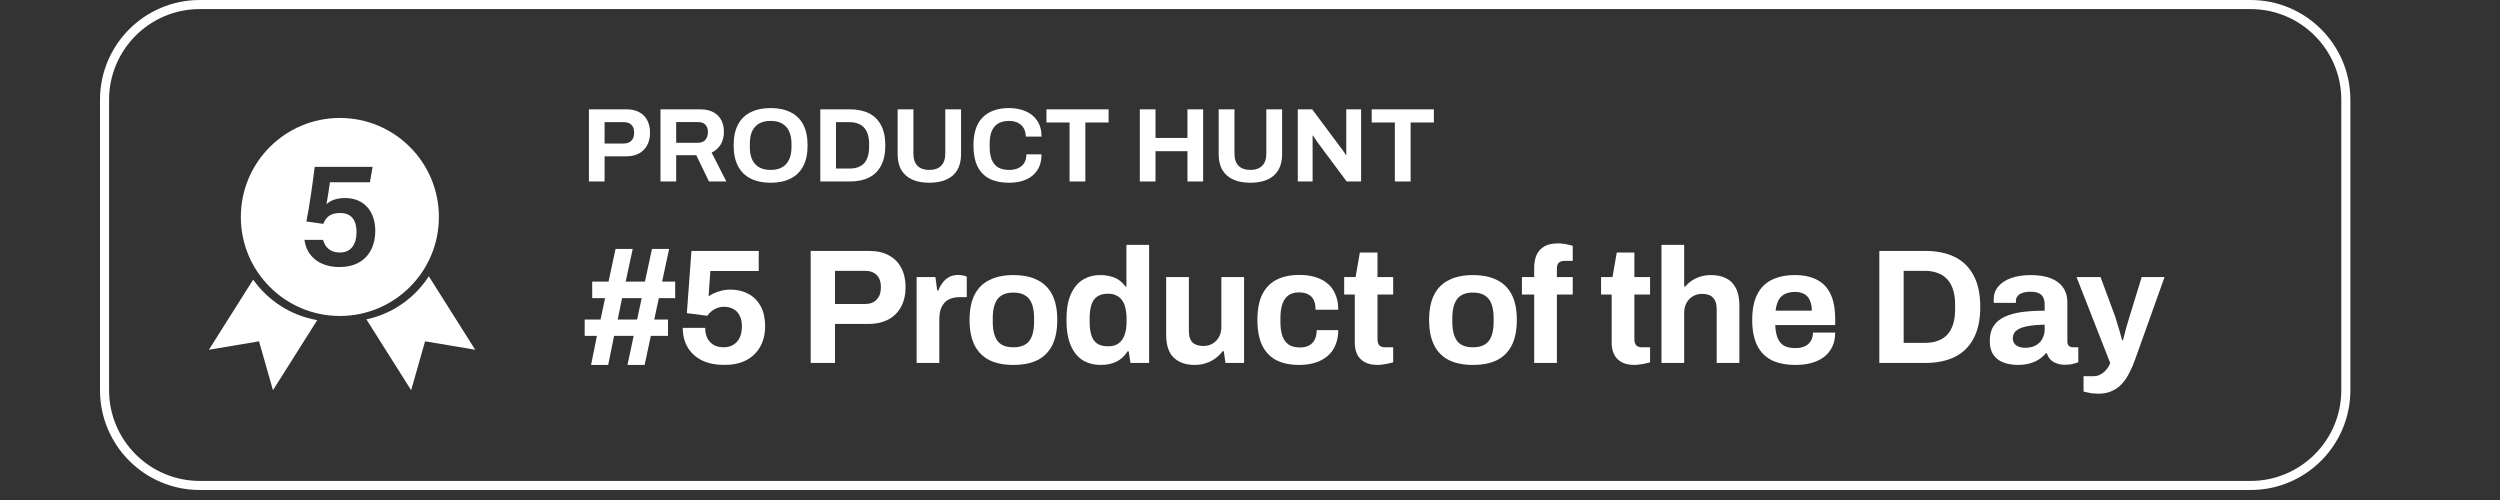
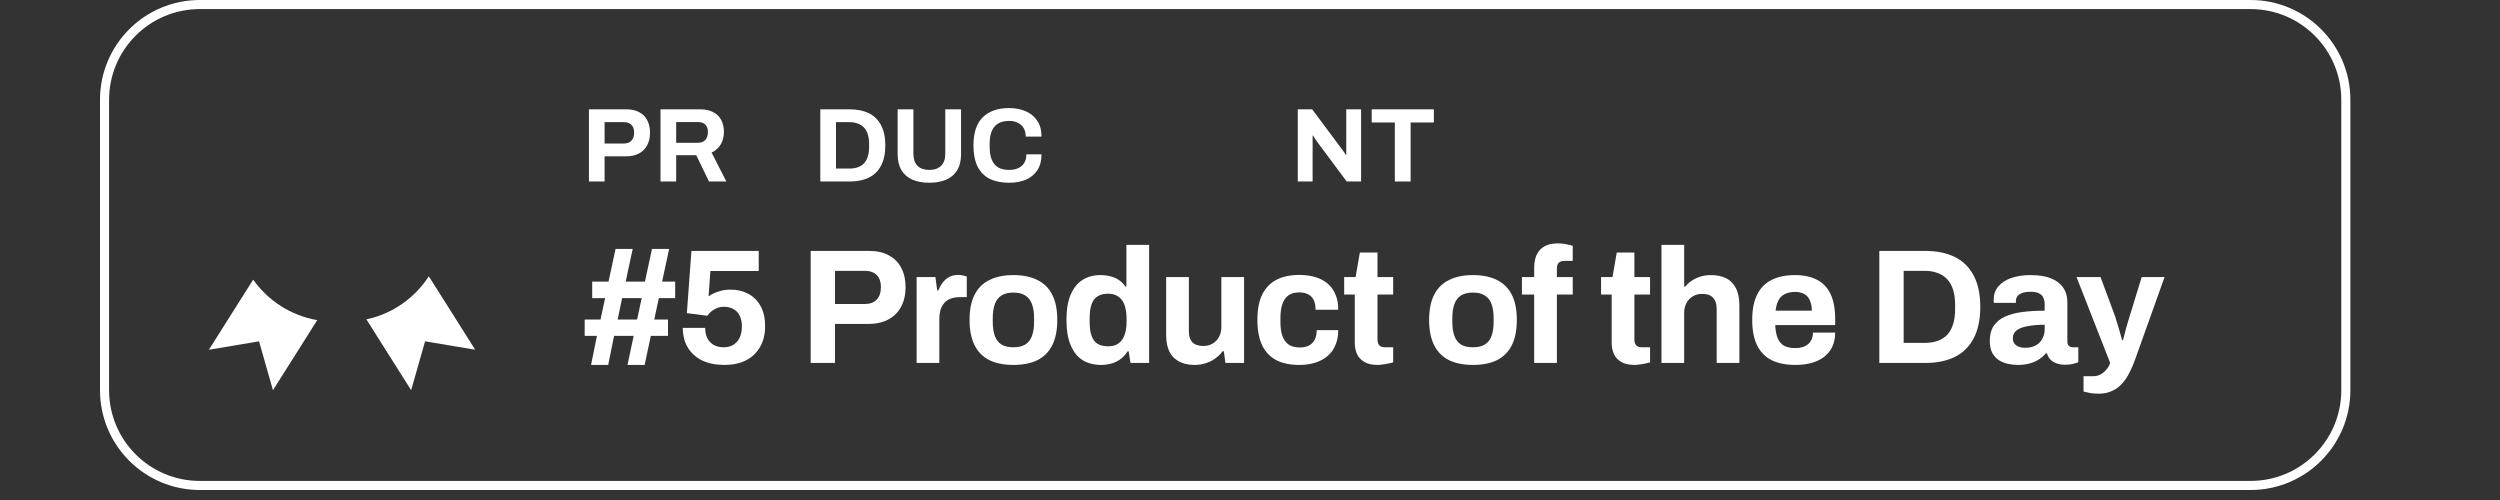
<svg xmlns="http://www.w3.org/2000/svg" width="500" height="100" viewBox="0 0 500 100" fill="none">
  <rect x="0" y="0" width="500" height="100" fill="#333333" stroke="none" />
  <path fill-rule="evenodd" clip-rule="evenodd" d="M39.963 0H450.111C461.136 0 470.074 8.938 470.074 19.963V78.037C470.074 89.062 461.136 98 450.111 98H39.963C28.938 98 20 89.062 20 78.037V19.963C20 8.938 28.938 0 39.963 0ZM39.963 1.815C29.94 1.815 21.815 9.94 21.815 19.963V78.037C21.815 88.06 29.94 96.185 39.963 96.185H450.111C460.134 96.185 468.259 88.06 468.259 78.037V19.963C468.259 9.94 460.134 1.815 450.111 1.815H39.963Z" fill="white" />
  <path d="M278.968 36.297V24.497H274.34V21.867H286.771V24.497H282.123V36.297H278.968Z" fill="white" />
  <path d="M259.556 36.297V21.867H262.437L268.243 29.65C268.327 29.748 268.432 29.888 268.558 30.071C268.684 30.239 268.804 30.407 268.916 30.575C269.028 30.744 269.105 30.877 269.147 30.975H269.252C269.252 30.737 269.252 30.505 269.252 30.281C269.252 30.043 269.252 29.832 269.252 29.65V21.867H272.218V36.297H269.336L263.405 28.325C263.265 28.128 263.118 27.911 262.963 27.673C262.809 27.434 262.697 27.252 262.627 27.126H262.522C262.522 27.336 262.522 27.547 262.522 27.757C262.522 27.953 262.522 28.142 262.522 28.325V36.297H259.556Z" fill="white" />
-   <path d="M250.069 36.549C248.751 36.549 247.615 36.339 246.662 35.918C245.722 35.497 245 34.866 244.495 34.025C243.991 33.169 243.738 32.111 243.738 30.849V21.867H246.893V30.765C246.893 31.802 247.167 32.602 247.714 33.163C248.261 33.709 249.046 33.983 250.069 33.983C251.093 33.983 251.878 33.709 252.425 33.163C252.986 32.602 253.267 31.802 253.267 30.765V21.867H256.422V30.849C256.422 32.111 256.169 33.169 255.664 34.025C255.16 34.866 254.43 35.497 253.477 35.918C252.537 36.339 251.402 36.549 250.069 36.549Z" fill="white" />
-   <path d="M227.965 36.297V21.867H231.099V27.589H237.493V21.867H240.627V36.297H237.493V30.239H231.099V36.297H227.965Z" fill="white" />
-   <path d="M213.916 36.297V24.497H209.289V21.867H221.72V24.497H217.071V36.297H213.916Z" fill="white" />
  <path d="M201.803 36.549C200.303 36.549 199.02 36.289 197.954 35.771C196.888 35.238 196.075 34.417 195.514 33.31C194.967 32.202 194.694 30.793 194.694 29.082C194.694 26.558 195.311 24.686 196.545 23.466C197.793 22.232 199.546 21.615 201.803 21.615C203.037 21.615 204.145 21.825 205.127 22.246C206.108 22.667 206.879 23.298 207.44 24.139C208.015 24.98 208.303 26.039 208.303 27.315H205.148C205.148 26.642 205.007 26.074 204.727 25.611C204.461 25.149 204.075 24.798 203.57 24.56C203.079 24.307 202.504 24.181 201.845 24.181C200.948 24.181 200.205 24.356 199.616 24.707C199.041 25.058 198.613 25.576 198.333 26.263C198.066 26.936 197.933 27.764 197.933 28.745V29.398C197.933 30.407 198.073 31.255 198.354 31.942C198.634 32.616 199.055 33.127 199.616 33.478C200.191 33.815 200.927 33.983 201.824 33.983C202.526 33.983 203.135 33.864 203.654 33.625C204.173 33.387 204.573 33.036 204.853 32.574C205.134 32.111 205.274 31.543 205.274 30.87H208.303C208.303 32.146 208.022 33.205 207.461 34.046C206.915 34.887 206.15 35.518 205.169 35.939C204.187 36.346 203.065 36.549 201.803 36.549Z" fill="white" />
  <path d="M185.858 36.549C184.54 36.549 183.404 36.339 182.451 35.918C181.511 35.497 180.789 34.866 180.284 34.025C179.779 33.169 179.527 32.111 179.527 30.849V21.867H182.682V30.765C182.682 31.802 182.955 32.602 183.502 33.163C184.049 33.709 184.834 33.983 185.858 33.983C186.882 33.983 187.667 33.709 188.214 33.163C188.775 32.602 189.055 31.802 189.055 30.765V21.867H192.21V30.849C192.21 32.111 191.958 33.169 191.453 34.025C190.948 34.866 190.219 35.497 189.265 35.918C188.326 36.339 187.19 36.549 185.858 36.549Z" fill="white" />
  <path d="M164.062 36.297V21.867H169.951C171.452 21.867 172.728 22.127 173.779 22.646C174.831 23.165 175.637 23.957 176.198 25.023C176.773 26.074 177.061 27.427 177.061 29.082C177.061 30.723 176.773 32.076 176.198 33.142C175.637 34.207 174.831 34.999 173.779 35.518C172.728 36.037 171.452 36.297 169.951 36.297H164.062ZM167.196 33.709H169.93C170.561 33.709 171.122 33.618 171.613 33.436C172.104 33.254 172.51 32.987 172.833 32.637C173.155 32.272 173.401 31.823 173.569 31.291C173.737 30.744 173.821 30.113 173.821 29.398V28.767C173.821 28.051 173.737 27.427 173.569 26.895C173.401 26.348 173.155 25.899 172.833 25.548C172.51 25.184 172.104 24.91 171.613 24.728C171.122 24.532 170.561 24.433 169.93 24.433H167.196V33.709Z" fill="white" />
-   <path d="M154.114 36.549C152.585 36.549 151.267 36.276 150.159 35.729C149.051 35.182 148.203 34.354 147.614 33.247C147.025 32.139 146.731 30.751 146.731 29.082C146.731 27.385 147.025 25.99 147.614 24.896C148.203 23.788 149.051 22.968 150.159 22.435C151.267 21.888 152.585 21.615 154.114 21.615C155.67 21.615 156.995 21.888 158.089 22.435C159.197 22.968 160.045 23.788 160.634 24.896C161.223 25.99 161.517 27.385 161.517 29.082C161.517 30.751 161.223 32.139 160.634 33.247C160.045 34.354 159.197 35.182 158.089 35.729C156.995 36.276 155.67 36.549 154.114 36.549ZM154.114 33.983C154.801 33.983 155.404 33.885 155.923 33.688C156.441 33.492 156.876 33.198 157.227 32.805C157.577 32.412 157.844 31.936 158.026 31.375C158.208 30.8 158.299 30.148 158.299 29.419V28.767C158.299 28.023 158.208 27.364 158.026 26.789C157.844 26.214 157.577 25.738 157.227 25.359C156.876 24.966 156.441 24.672 155.923 24.476C155.404 24.279 154.801 24.181 154.114 24.181C153.441 24.181 152.845 24.279 152.326 24.476C151.807 24.672 151.372 24.966 151.022 25.359C150.671 25.738 150.405 26.214 150.222 26.789C150.054 27.364 149.97 28.023 149.97 28.767V29.419C149.97 30.148 150.054 30.8 150.222 31.375C150.405 31.936 150.671 32.412 151.022 32.805C151.372 33.198 151.807 33.492 152.326 33.688C152.845 33.885 153.441 33.983 154.114 33.983Z" fill="white" />
  <path d="M132.101 36.297V21.867H140.009C141.075 21.867 141.958 22.057 142.66 22.435C143.375 22.814 143.908 23.347 144.258 24.034C144.609 24.707 144.784 25.485 144.784 26.369C144.784 27.308 144.574 28.142 144.153 28.872C143.732 29.587 143.122 30.134 142.323 30.512L145.268 36.297H141.797L139.252 31.038H135.235V36.297H132.101ZM135.235 28.556H139.589C140.22 28.556 140.71 28.367 141.061 27.988C141.412 27.596 141.587 27.07 141.587 26.411C141.587 25.99 141.51 25.633 141.355 25.338C141.201 25.029 140.977 24.798 140.682 24.644C140.388 24.49 140.023 24.413 139.589 24.413H135.235V28.556Z" fill="white" />
  <path d="M117.784 36.297V21.867H125.293C126.331 21.867 127.193 22.064 127.88 22.456C128.581 22.835 129.107 23.375 129.458 24.076C129.822 24.763 130.005 25.583 130.005 26.537C130.005 27.49 129.815 28.325 129.437 29.04C129.072 29.741 128.532 30.288 127.817 30.681C127.102 31.073 126.226 31.27 125.188 31.27H120.918V36.297H117.784ZM120.918 28.703H124.767C125.426 28.703 125.931 28.514 126.282 28.136C126.646 27.757 126.829 27.231 126.829 26.558C126.829 26.095 126.751 25.71 126.597 25.401C126.443 25.093 126.212 24.854 125.903 24.686C125.609 24.518 125.23 24.433 124.767 24.433H120.918V28.703Z" fill="white" />
  <path d="M419.748 78.734C418.943 78.734 418.267 78.669 417.723 78.538C417.2 78.429 416.863 78.353 416.71 78.309V75.239H418.703C419.247 75.239 419.737 75.108 420.173 74.847C420.609 74.607 420.99 74.28 421.316 73.867C421.643 73.475 421.883 73.05 422.035 72.593L415.306 55.41H420.108L423.048 63.348C423.178 63.718 423.32 64.186 423.472 64.753C423.647 65.297 423.821 65.874 423.995 66.484C424.169 67.072 424.311 67.595 424.42 68.052H424.583C424.67 67.747 424.768 67.388 424.877 66.974C424.986 66.56 425.095 66.135 425.204 65.7C425.334 65.264 425.454 64.851 425.563 64.459C425.694 64.045 425.803 63.685 425.89 63.381L428.34 55.41H432.913L427.066 71.776C426.739 72.734 426.358 73.627 425.922 74.455C425.509 75.304 425.019 76.044 424.452 76.676C423.886 77.329 423.211 77.83 422.427 78.179C421.665 78.549 420.772 78.734 419.748 78.734Z" fill="white" />
  <path d="M403.51 72.984C402.944 72.984 402.334 72.919 401.681 72.788C401.049 72.658 400.45 72.429 399.884 72.103C399.318 71.754 398.85 71.264 398.479 70.632C398.131 69.979 397.957 69.152 397.957 68.15C397.957 66.952 398.218 65.961 398.741 65.177C399.263 64.393 400.004 63.783 400.962 63.348C401.942 62.891 403.107 62.575 404.457 62.401C405.808 62.226 407.299 62.139 408.933 62.139V60.865C408.933 60.364 408.846 59.929 408.671 59.559C408.519 59.188 408.236 58.894 407.822 58.676C407.43 58.459 406.875 58.35 406.156 58.35C405.437 58.35 404.849 58.437 404.392 58.611C403.956 58.785 403.641 59.014 403.445 59.297C403.27 59.559 403.183 59.852 403.183 60.179V60.571H398.773C398.752 60.462 398.741 60.364 398.741 60.277C398.741 60.168 398.741 60.038 398.741 59.885C398.741 58.883 399.046 58.023 399.655 57.304C400.265 56.564 401.125 55.998 402.236 55.606C403.347 55.214 404.642 55.018 406.123 55.018C407.713 55.018 409.042 55.225 410.109 55.639C411.198 56.052 412.025 56.662 412.591 57.468C413.179 58.274 413.473 59.286 413.473 60.506V68.313C413.473 68.705 413.582 68.999 413.8 69.195C414.04 69.369 414.301 69.457 414.584 69.457H415.662V72.429C415.444 72.538 415.107 72.647 414.649 72.756C414.192 72.886 413.637 72.952 412.983 72.952C412.352 72.952 411.786 72.854 411.285 72.658C410.806 72.484 410.403 72.233 410.076 71.906C409.749 71.558 409.521 71.144 409.39 70.665H409.161C408.791 71.123 408.334 71.525 407.789 71.874C407.267 72.222 406.646 72.495 405.927 72.691C405.23 72.886 404.425 72.984 403.51 72.984ZM405.045 69.555C405.655 69.555 406.2 69.467 406.679 69.293C407.158 69.097 407.561 68.847 407.887 68.542C408.214 68.215 408.464 67.823 408.639 67.366C408.835 66.909 408.933 66.418 408.933 65.896V64.948C407.713 64.948 406.624 65.036 405.666 65.21C404.708 65.362 403.946 65.635 403.379 66.026C402.835 66.418 402.563 66.963 402.563 67.66C402.563 68.052 402.661 68.389 402.857 68.672C403.053 68.956 403.336 69.173 403.706 69.326C404.076 69.478 404.523 69.555 405.045 69.555Z" fill="white" />
  <path d="M375.865 72.593V50.184H385.012C387.342 50.184 389.324 50.587 390.957 51.392C392.59 52.198 393.843 53.429 394.714 55.084C395.607 56.717 396.053 58.819 396.053 61.389C396.053 63.937 395.607 66.038 394.714 67.693C393.843 69.348 392.59 70.579 390.957 71.385C389.324 72.19 387.342 72.593 385.012 72.593H375.865ZM380.732 68.575H384.979C385.959 68.575 386.83 68.434 387.592 68.15C388.355 67.867 388.986 67.454 389.487 66.909C389.988 66.343 390.369 65.646 390.63 64.819C390.892 63.969 391.022 62.989 391.022 61.879V60.898C391.022 59.788 390.892 58.819 390.63 57.991C390.369 57.142 389.988 56.445 389.487 55.901C388.986 55.334 388.355 54.91 387.592 54.627C386.83 54.322 385.959 54.169 384.979 54.169H380.732V68.575Z" fill="white" />
  <path d="M359.099 72.984C357.204 72.984 355.614 72.669 354.329 72.037C353.044 71.384 352.075 70.393 351.422 69.064C350.769 67.736 350.442 66.048 350.442 64.001C350.442 61.932 350.769 60.245 351.422 58.938C352.075 57.609 353.033 56.629 354.297 55.998C355.581 55.344 357.149 55.018 359.001 55.018C360.743 55.018 362.213 55.334 363.411 55.965C364.608 56.575 365.512 57.533 366.122 58.84C366.732 60.125 367.037 61.791 367.037 63.838V65.014H355.048C355.091 66.016 355.244 66.865 355.505 67.562C355.788 68.259 356.213 68.781 356.779 69.13C357.367 69.457 358.14 69.62 359.099 69.62C359.621 69.62 360.089 69.555 360.503 69.424C360.939 69.293 361.309 69.097 361.614 68.836C361.919 68.575 362.158 68.248 362.333 67.856C362.507 67.464 362.594 67.017 362.594 66.516H367.037C367.037 67.605 366.841 68.553 366.449 69.359C366.057 70.164 365.512 70.839 364.815 71.384C364.118 71.906 363.28 72.309 362.3 72.593C361.342 72.854 360.275 72.984 359.099 72.984ZM355.113 62.139H362.365C362.365 61.486 362.278 60.92 362.104 60.441C361.951 59.961 361.734 59.569 361.451 59.264C361.167 58.96 360.819 58.742 360.405 58.611C360.013 58.459 359.567 58.383 359.066 58.383C358.238 58.383 357.541 58.524 356.975 58.807C356.431 59.069 356.006 59.482 355.701 60.048C355.418 60.593 355.222 61.29 355.113 62.139Z" fill="white" />
  <path d="M332.294 72.593V48.975H336.834V57.305H337.063C337.433 56.847 337.869 56.455 338.37 56.129C338.892 55.78 339.469 55.508 340.101 55.312C340.754 55.116 341.462 55.018 342.224 55.018C343.357 55.018 344.348 55.225 345.197 55.639C346.046 56.052 346.7 56.706 347.157 57.599C347.636 58.492 347.876 59.657 347.876 61.094V72.593H343.335V61.813C343.335 61.268 343.27 60.811 343.139 60.441C343.008 60.049 342.812 59.733 342.551 59.493C342.311 59.232 342.007 59.047 341.636 58.938C341.266 58.829 340.852 58.775 340.395 58.775C339.72 58.775 339.11 58.938 338.566 59.265C338.021 59.591 337.597 60.038 337.292 60.604C336.987 61.17 336.834 61.824 336.834 62.564V72.593H332.294Z" fill="white" />
  <path d="M326.91 72.984C325.822 72.984 324.94 72.788 324.264 72.396C323.589 72.004 323.099 71.481 322.794 70.828C322.49 70.153 322.337 69.413 322.337 68.607V58.905H320.214V55.41H322.5L323.35 50.51H326.878V55.41H330.014V58.905H326.878V67.856C326.878 68.378 326.998 68.781 327.237 69.064C327.477 69.326 327.869 69.456 328.413 69.456H330.014V72.462C329.752 72.549 329.448 72.625 329.099 72.69C328.751 72.777 328.38 72.843 327.988 72.886C327.596 72.951 327.237 72.984 326.91 72.984Z" fill="white" />
  <path d="M306.837 72.592V58.905H304.387V55.41H306.837V53.515C306.837 52.578 306.99 51.751 307.295 51.032C307.621 50.292 308.133 49.715 308.83 49.301C309.527 48.887 310.452 48.68 311.607 48.68C311.933 48.68 312.271 48.702 312.619 48.745C312.99 48.789 313.338 48.854 313.665 48.941C314.013 49.007 314.307 49.083 314.547 49.17V52.175H312.913C312.391 52.175 311.999 52.306 311.737 52.568C311.498 52.829 311.378 53.21 311.378 53.711V55.41H314.547V58.905H311.378V72.592H306.837Z" fill="white" />
  <path d="M294.577 72.984C292.705 72.984 291.115 72.669 289.808 72.037C288.501 71.384 287.511 70.393 286.835 69.064C286.16 67.714 285.823 66.026 285.823 64.001C285.823 61.932 286.16 60.245 286.835 58.938C287.511 57.609 288.501 56.629 289.808 55.998C291.115 55.344 292.705 55.018 294.577 55.018C296.494 55.018 298.095 55.344 299.379 55.998C300.686 56.629 301.677 57.609 302.352 58.938C303.027 60.245 303.365 61.932 303.365 64.001C303.365 66.026 303.027 67.714 302.352 69.064C301.677 70.393 300.686 71.384 299.379 72.037C298.095 72.669 296.494 72.984 294.577 72.984ZM294.577 69.457C295.579 69.457 296.374 69.271 296.962 68.901C297.572 68.531 298.018 67.965 298.301 67.203C298.585 66.44 298.726 65.504 298.726 64.393V63.609C298.726 62.498 298.585 61.562 298.301 60.8C298.018 60.038 297.572 59.471 296.962 59.101C296.374 58.709 295.579 58.513 294.577 58.513C293.597 58.513 292.803 58.709 292.193 59.101C291.605 59.471 291.169 60.038 290.886 60.8C290.603 61.562 290.461 62.498 290.461 63.609V64.393C290.461 65.504 290.603 66.44 290.886 67.203C291.169 67.965 291.605 68.531 292.193 68.901C292.803 69.271 293.597 69.457 294.577 69.457Z" fill="white" />
  <path d="M275.53 72.984C274.441 72.984 273.559 72.788 272.884 72.396C272.209 72.004 271.719 71.481 271.414 70.828C271.109 70.153 270.957 69.413 270.957 68.607V58.905H268.834V55.41H271.12L271.97 50.51H275.498V55.41H278.634V58.905H275.498V67.856C275.498 68.378 275.617 68.781 275.857 69.064C276.096 69.326 276.489 69.456 277.033 69.456H278.634V72.462C278.372 72.549 278.067 72.625 277.719 72.69C277.37 72.777 277 72.843 276.608 72.886C276.216 72.951 275.857 72.984 275.53 72.984Z" fill="white" />
  <path d="M259.875 72.985C258.045 72.985 256.51 72.669 255.269 72.038C254.027 71.384 253.08 70.393 252.427 69.065C251.795 67.715 251.479 66.027 251.479 64.002C251.479 61.933 251.795 60.245 252.427 58.938C253.08 57.61 254.027 56.619 255.269 55.966C256.532 55.312 258.067 54.986 259.875 54.986C261.051 54.986 262.107 55.127 263.043 55.41C264.002 55.693 264.829 56.129 265.526 56.717C266.223 57.305 266.746 58.035 267.094 58.906C267.464 59.755 267.649 60.768 267.649 61.944H263.109C263.109 61.16 262.989 60.517 262.749 60.016C262.51 59.515 262.14 59.134 261.639 58.873C261.16 58.612 260.55 58.481 259.809 58.481C258.938 58.481 258.23 58.677 257.686 59.069C257.142 59.461 256.739 60.038 256.477 60.8C256.216 61.562 256.085 62.51 256.085 63.642V64.394C256.085 65.504 256.216 66.441 256.477 67.203C256.76 67.965 257.185 68.542 257.751 68.934C258.318 69.305 259.058 69.49 259.973 69.49C260.713 69.49 261.323 69.359 261.802 69.098C262.303 68.836 262.684 68.444 262.945 67.922C263.207 67.399 263.337 66.767 263.337 66.027H267.649C267.649 67.138 267.464 68.129 267.094 69C266.746 69.871 266.223 70.6 265.526 71.188C264.851 71.776 264.034 72.223 263.076 72.528C262.118 72.832 261.051 72.985 259.875 72.985Z" fill="white" />
  <path d="M238.916 72.985C237.174 72.985 235.791 72.505 234.767 71.547C233.744 70.589 233.232 69.043 233.232 66.909V55.41H237.773V66.157C237.773 66.724 237.838 67.203 237.969 67.595C238.099 67.965 238.285 68.27 238.524 68.509C238.785 68.749 239.101 68.923 239.471 69.032C239.842 69.141 240.255 69.195 240.713 69.195C241.388 69.195 241.998 69.032 242.542 68.705C243.087 68.379 243.511 67.932 243.816 67.366C244.121 66.778 244.273 66.125 244.273 65.406V55.41H248.814V72.593H245.09L244.763 70.241H244.535C244.121 70.785 243.631 71.264 243.065 71.678C242.52 72.092 241.9 72.407 241.203 72.625C240.506 72.865 239.744 72.985 238.916 72.985Z" fill="white" />
  <path d="M220.219 72.985C218.804 72.985 217.573 72.669 216.528 72.037C215.504 71.384 214.709 70.393 214.143 69.065C213.577 67.736 213.294 66.037 213.294 63.969C213.294 61.9 213.577 60.212 214.143 58.905C214.731 57.577 215.526 56.597 216.528 55.965C217.551 55.334 218.727 55.018 220.056 55.018C220.796 55.018 221.482 55.105 222.114 55.279C222.767 55.432 223.333 55.682 223.812 56.031C224.313 56.379 224.738 56.804 225.086 57.305H225.282V48.975H229.823V72.593H226.099L225.74 70.273H225.511C224.945 71.188 224.204 71.874 223.29 72.331C222.375 72.767 221.352 72.985 220.219 72.985ZM221.656 69.261C222.506 69.261 223.192 69.065 223.714 68.673C224.259 68.281 224.662 67.714 224.923 66.974C225.184 66.234 225.315 65.352 225.315 64.328V63.74C225.315 62.978 225.239 62.281 225.086 61.649C224.956 61.018 224.738 60.495 224.433 60.081C224.128 59.646 223.747 59.319 223.29 59.101C222.832 58.862 222.288 58.742 221.656 58.742C220.742 58.742 220.012 58.927 219.468 59.297C218.923 59.646 218.531 60.19 218.292 60.931C218.052 61.649 217.932 62.553 217.932 63.642V64.393C217.932 65.482 218.052 66.386 218.292 67.105C218.531 67.823 218.923 68.368 219.468 68.738C220.012 69.086 220.742 69.261 221.656 69.261Z" fill="white" />
  <path d="M202.667 72.984C200.794 72.984 199.204 72.669 197.898 72.037C196.591 71.384 195.6 70.393 194.925 69.064C194.25 67.714 193.912 66.026 193.912 64.001C193.912 61.932 194.25 60.245 194.925 58.938C195.6 57.609 196.591 56.629 197.898 55.998C199.204 55.344 200.794 55.018 202.667 55.018C204.583 55.018 206.184 55.344 207.469 55.998C208.776 56.629 209.767 57.609 210.442 58.938C211.117 60.245 211.454 61.932 211.454 64.001C211.454 66.026 211.117 67.714 210.442 69.064C209.767 70.393 208.776 71.384 207.469 72.037C206.184 72.669 204.583 72.984 202.667 72.984ZM202.667 69.457C203.669 69.457 204.464 69.271 205.052 68.901C205.661 68.531 206.108 67.965 206.391 67.203C206.674 66.44 206.816 65.504 206.816 64.393V63.609C206.816 62.498 206.674 61.562 206.391 60.8C206.108 60.038 205.661 59.471 205.052 59.101C204.464 58.709 203.669 58.513 202.667 58.513C201.687 58.513 200.892 58.709 200.282 59.101C199.694 59.471 199.259 60.038 198.976 60.8C198.693 61.562 198.551 62.498 198.551 63.609V64.393C198.551 65.504 198.693 66.44 198.976 67.203C199.259 67.965 199.694 68.531 200.282 68.901C200.892 69.271 201.687 69.457 202.667 69.457Z" fill="white" />
  <path d="M183.325 72.593V55.41H187.081L187.441 58.089H187.669C187.887 57.523 188.17 57.011 188.519 56.554C188.867 56.075 189.303 55.693 189.825 55.41C190.348 55.127 190.958 54.986 191.655 54.986C192.025 54.986 192.362 55.029 192.667 55.116C192.972 55.182 193.201 55.247 193.353 55.312V59.428H191.949C191.274 59.428 190.675 59.526 190.152 59.722C189.651 59.897 189.226 60.18 188.878 60.572C188.53 60.964 188.268 61.443 188.094 62.009C187.942 62.575 187.865 63.239 187.865 64.002V72.593H183.325Z" fill="white" />
  <path d="M162.135 72.593V50.184H173.797C175.409 50.184 176.748 50.489 177.815 51.099C178.904 51.687 179.721 52.525 180.265 53.614C180.831 54.681 181.115 55.955 181.115 57.436C181.115 58.917 180.821 60.212 180.233 61.323C179.666 62.412 178.828 63.261 177.717 63.871C176.607 64.481 175.245 64.786 173.634 64.786H167.003V72.593H162.135ZM167.003 60.8H172.981C174.004 60.8 174.788 60.507 175.333 59.919C175.899 59.331 176.182 58.514 176.182 57.468C176.182 56.75 176.062 56.151 175.823 55.672C175.583 55.193 175.224 54.822 174.745 54.561C174.287 54.3 173.699 54.169 172.981 54.169H167.003V60.8Z" fill="white" />
  <path d="M144.886 72.985C143.187 72.985 141.706 72.691 140.443 72.103C139.202 71.493 138.244 70.633 137.569 69.522C136.894 68.412 136.556 67.094 136.556 65.57H141.031C141.031 66.332 141.173 67.018 141.456 67.628C141.761 68.216 142.196 68.673 142.763 69C143.329 69.305 143.993 69.457 144.755 69.457C145.496 69.457 146.127 69.294 146.65 68.967C147.194 68.641 147.619 68.172 147.924 67.562C148.229 66.931 148.381 66.158 148.381 65.243C148.381 64.394 148.229 63.686 147.924 63.12C147.641 62.532 147.227 62.096 146.683 61.813C146.16 61.508 145.539 61.356 144.821 61.356C144.254 61.356 143.754 61.454 143.318 61.65C142.904 61.824 142.545 62.042 142.24 62.303C141.935 62.565 141.674 62.848 141.456 63.153L137.373 62.63L138.287 50.184H151.746V54.202H142.077L141.717 59.265C141.957 59.091 142.273 58.906 142.665 58.71C143.057 58.514 143.536 58.34 144.102 58.187C144.69 58.013 145.365 57.926 146.127 57.926C147.434 57.926 148.599 58.198 149.623 58.742C150.668 59.287 151.496 60.104 152.105 61.193C152.715 62.26 153.02 63.621 153.02 65.276C153.02 66.866 152.682 68.238 152.007 69.392C151.354 70.546 150.418 71.439 149.198 72.07C148 72.68 146.563 72.985 144.886 72.985Z" fill="white" />
  <path d="M118.211 72.985L119.387 67.17H116.937V63.904H120.106L121.02 59.624H118.44V56.325H121.706L123.111 49.792H126.541L125.136 56.325H128.991L130.396 49.792H133.826L132.421 56.325H135.034V59.624H131.768L130.853 63.904H133.597V67.17H130.167L128.926 72.985H125.496L126.737 67.17H122.817L121.641 72.985H118.211ZM123.536 63.904H127.423L128.338 59.624H124.418L123.536 63.904Z" fill="white" />
  <path d="M50.635 55.929L41.778 69.95L51.806 68.264L54.594 78.041L63.447 64.025C58.169 63.119 53.605 60.127 50.635 55.929Z" fill="white" />
  <path d="M85.765 55.258C82.957 59.593 78.499 62.761 73.281 63.873L82.228 78.039L85.015 68.263L95.043 69.948L85.765 55.258Z" fill="white" />
-   <path d="M67.974 23.593C57.036 23.593 48.169 32.458 48.169 43.393C48.169 54.328 57.036 63.192 67.974 63.192C78.911 63.192 87.778 54.328 87.778 43.393C87.778 32.458 78.911 23.593 67.974 23.593ZM67.869 53.408C64.106 53.408 61.355 51.431 60.891 47.972H64.614C65.018 49.478 66.082 50.505 67.959 50.505C70.209 50.505 71.303 48.868 71.303 46.445C71.303 44.225 70.445 42.602 68.024 42.602C66.007 42.602 65.185 43.466 64.653 44.775L61.272 44.293C61.816 41.767 62.629 36.003 62.94 33.378H74.512L73.988 36.456H65.987C65.84 37.685 65.452 39.948 65.296 40.838C66.068 40.121 67.243 39.608 69.036 39.608C72.822 39.608 75.056 42.309 75.056 46.146C75.055 49.96 72.998 53.408 67.869 53.408Z" fill="white" />
</svg>